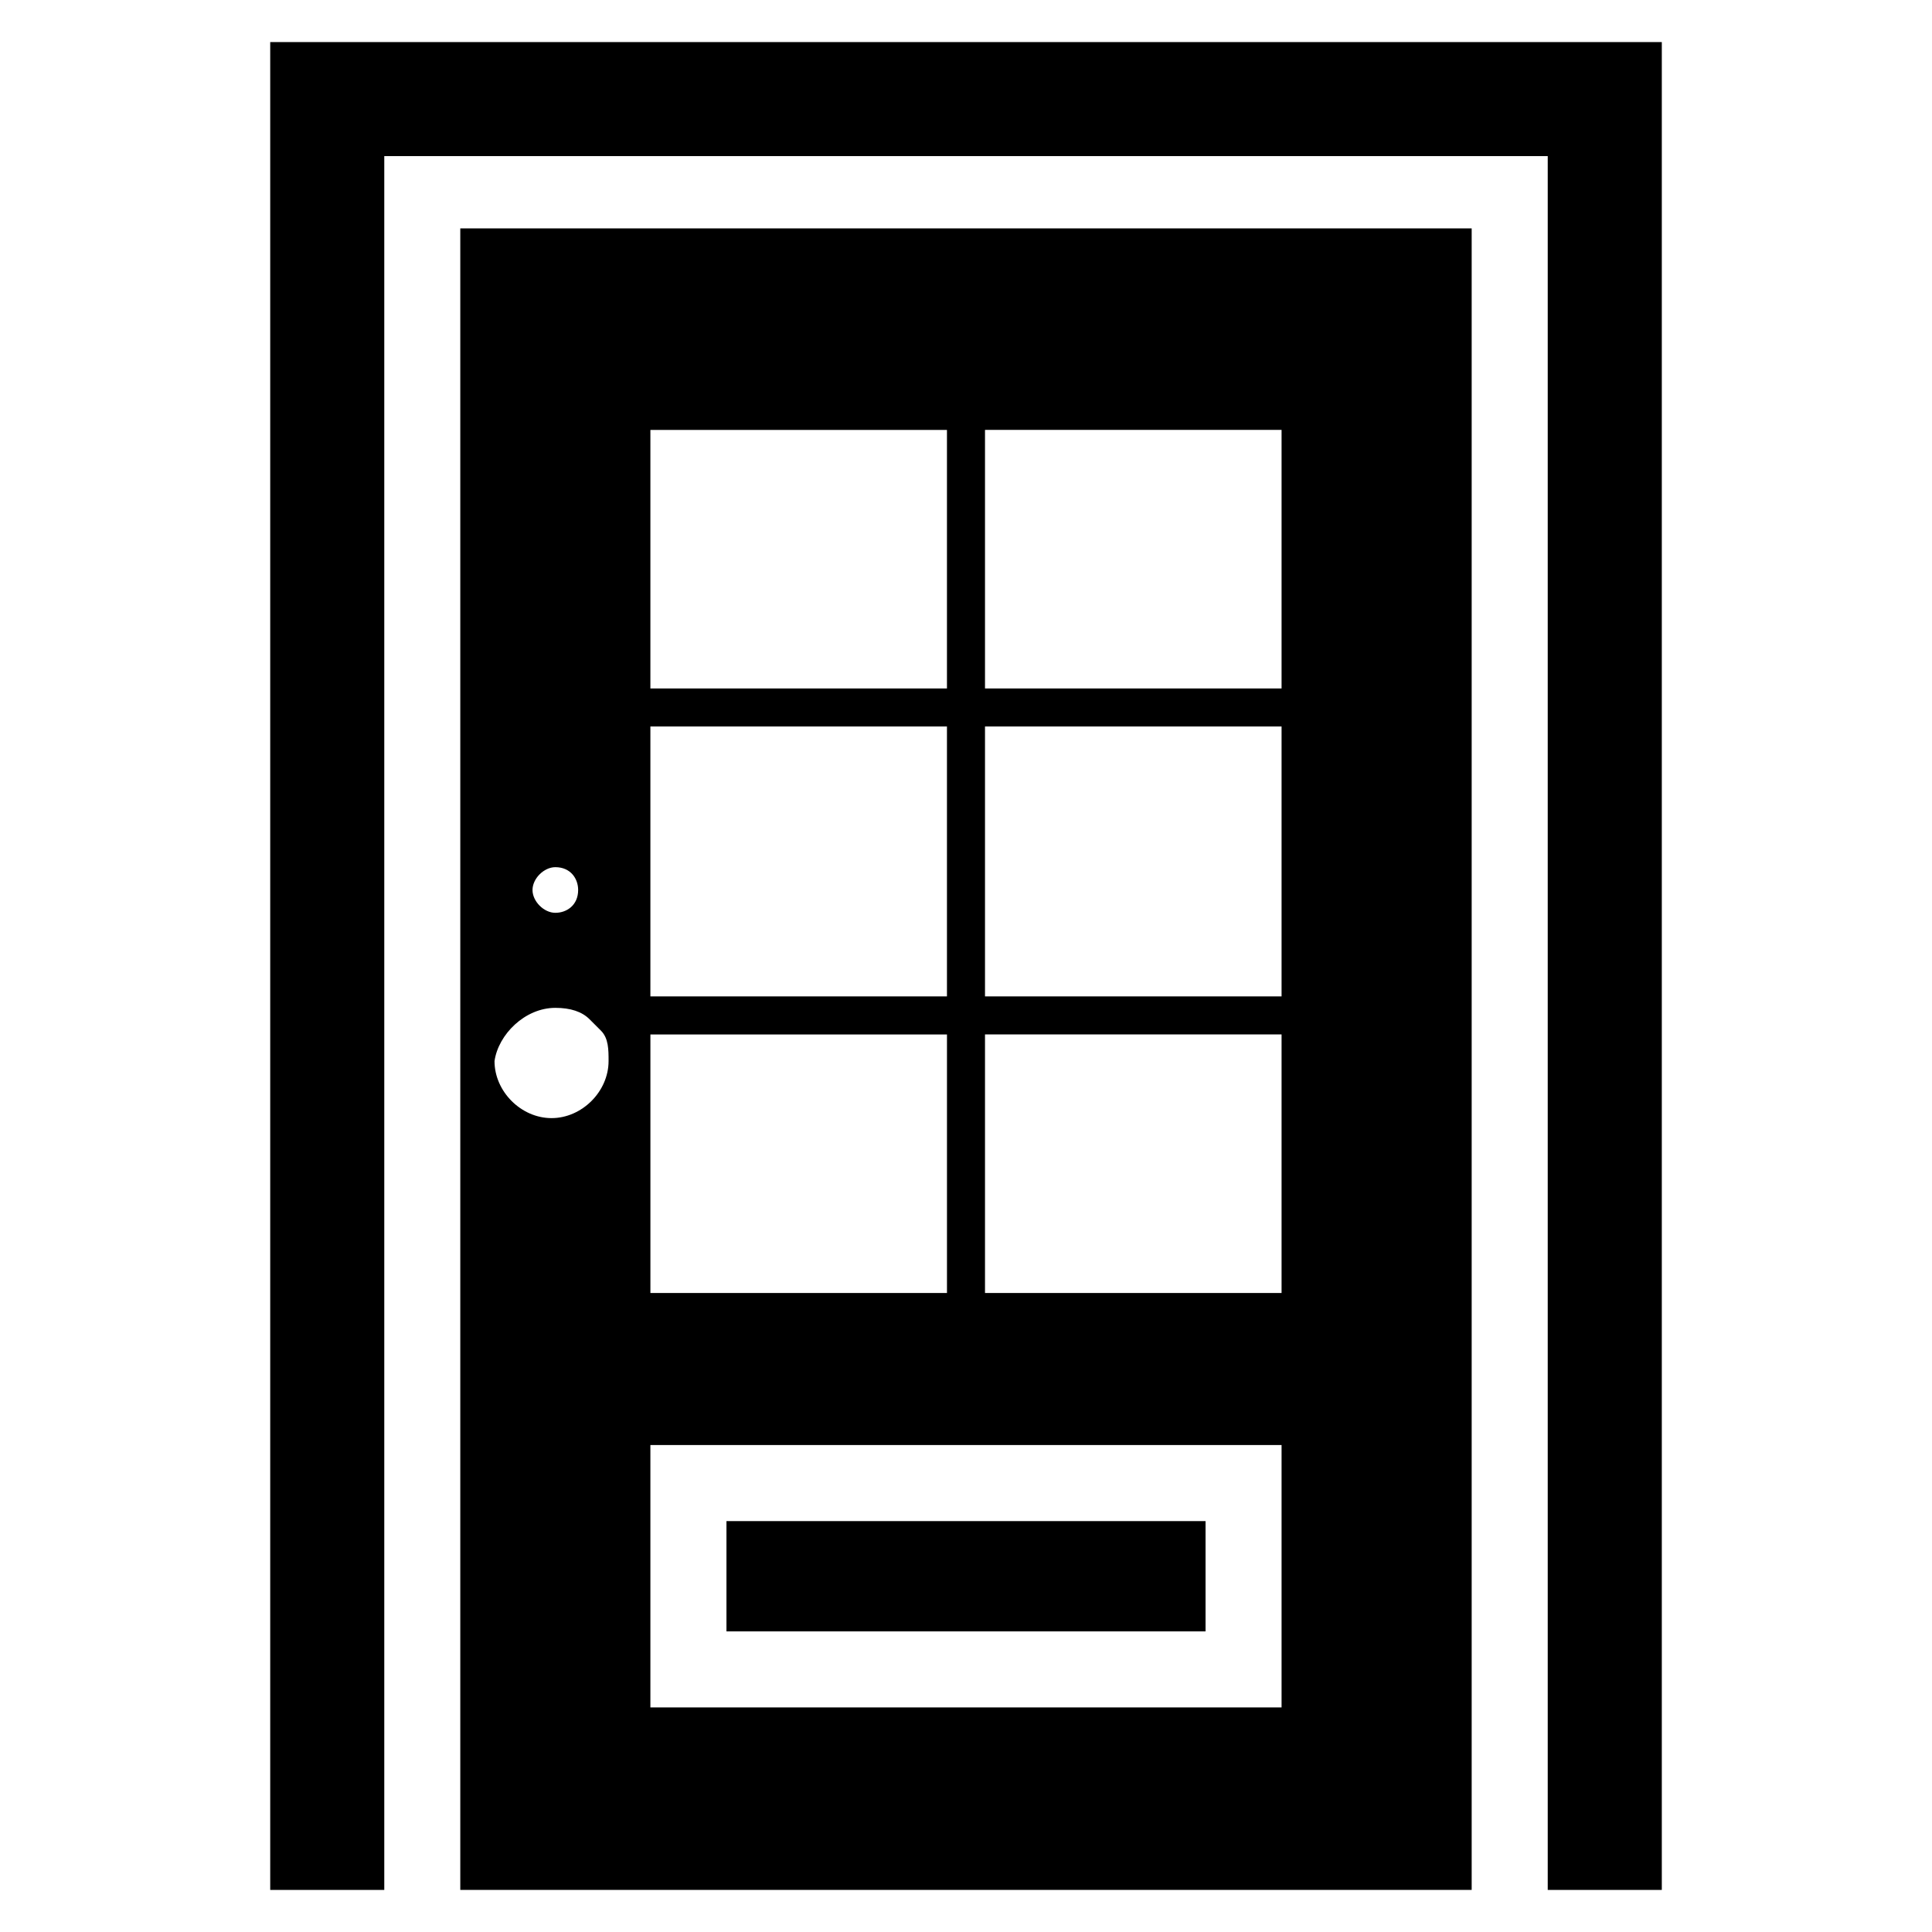
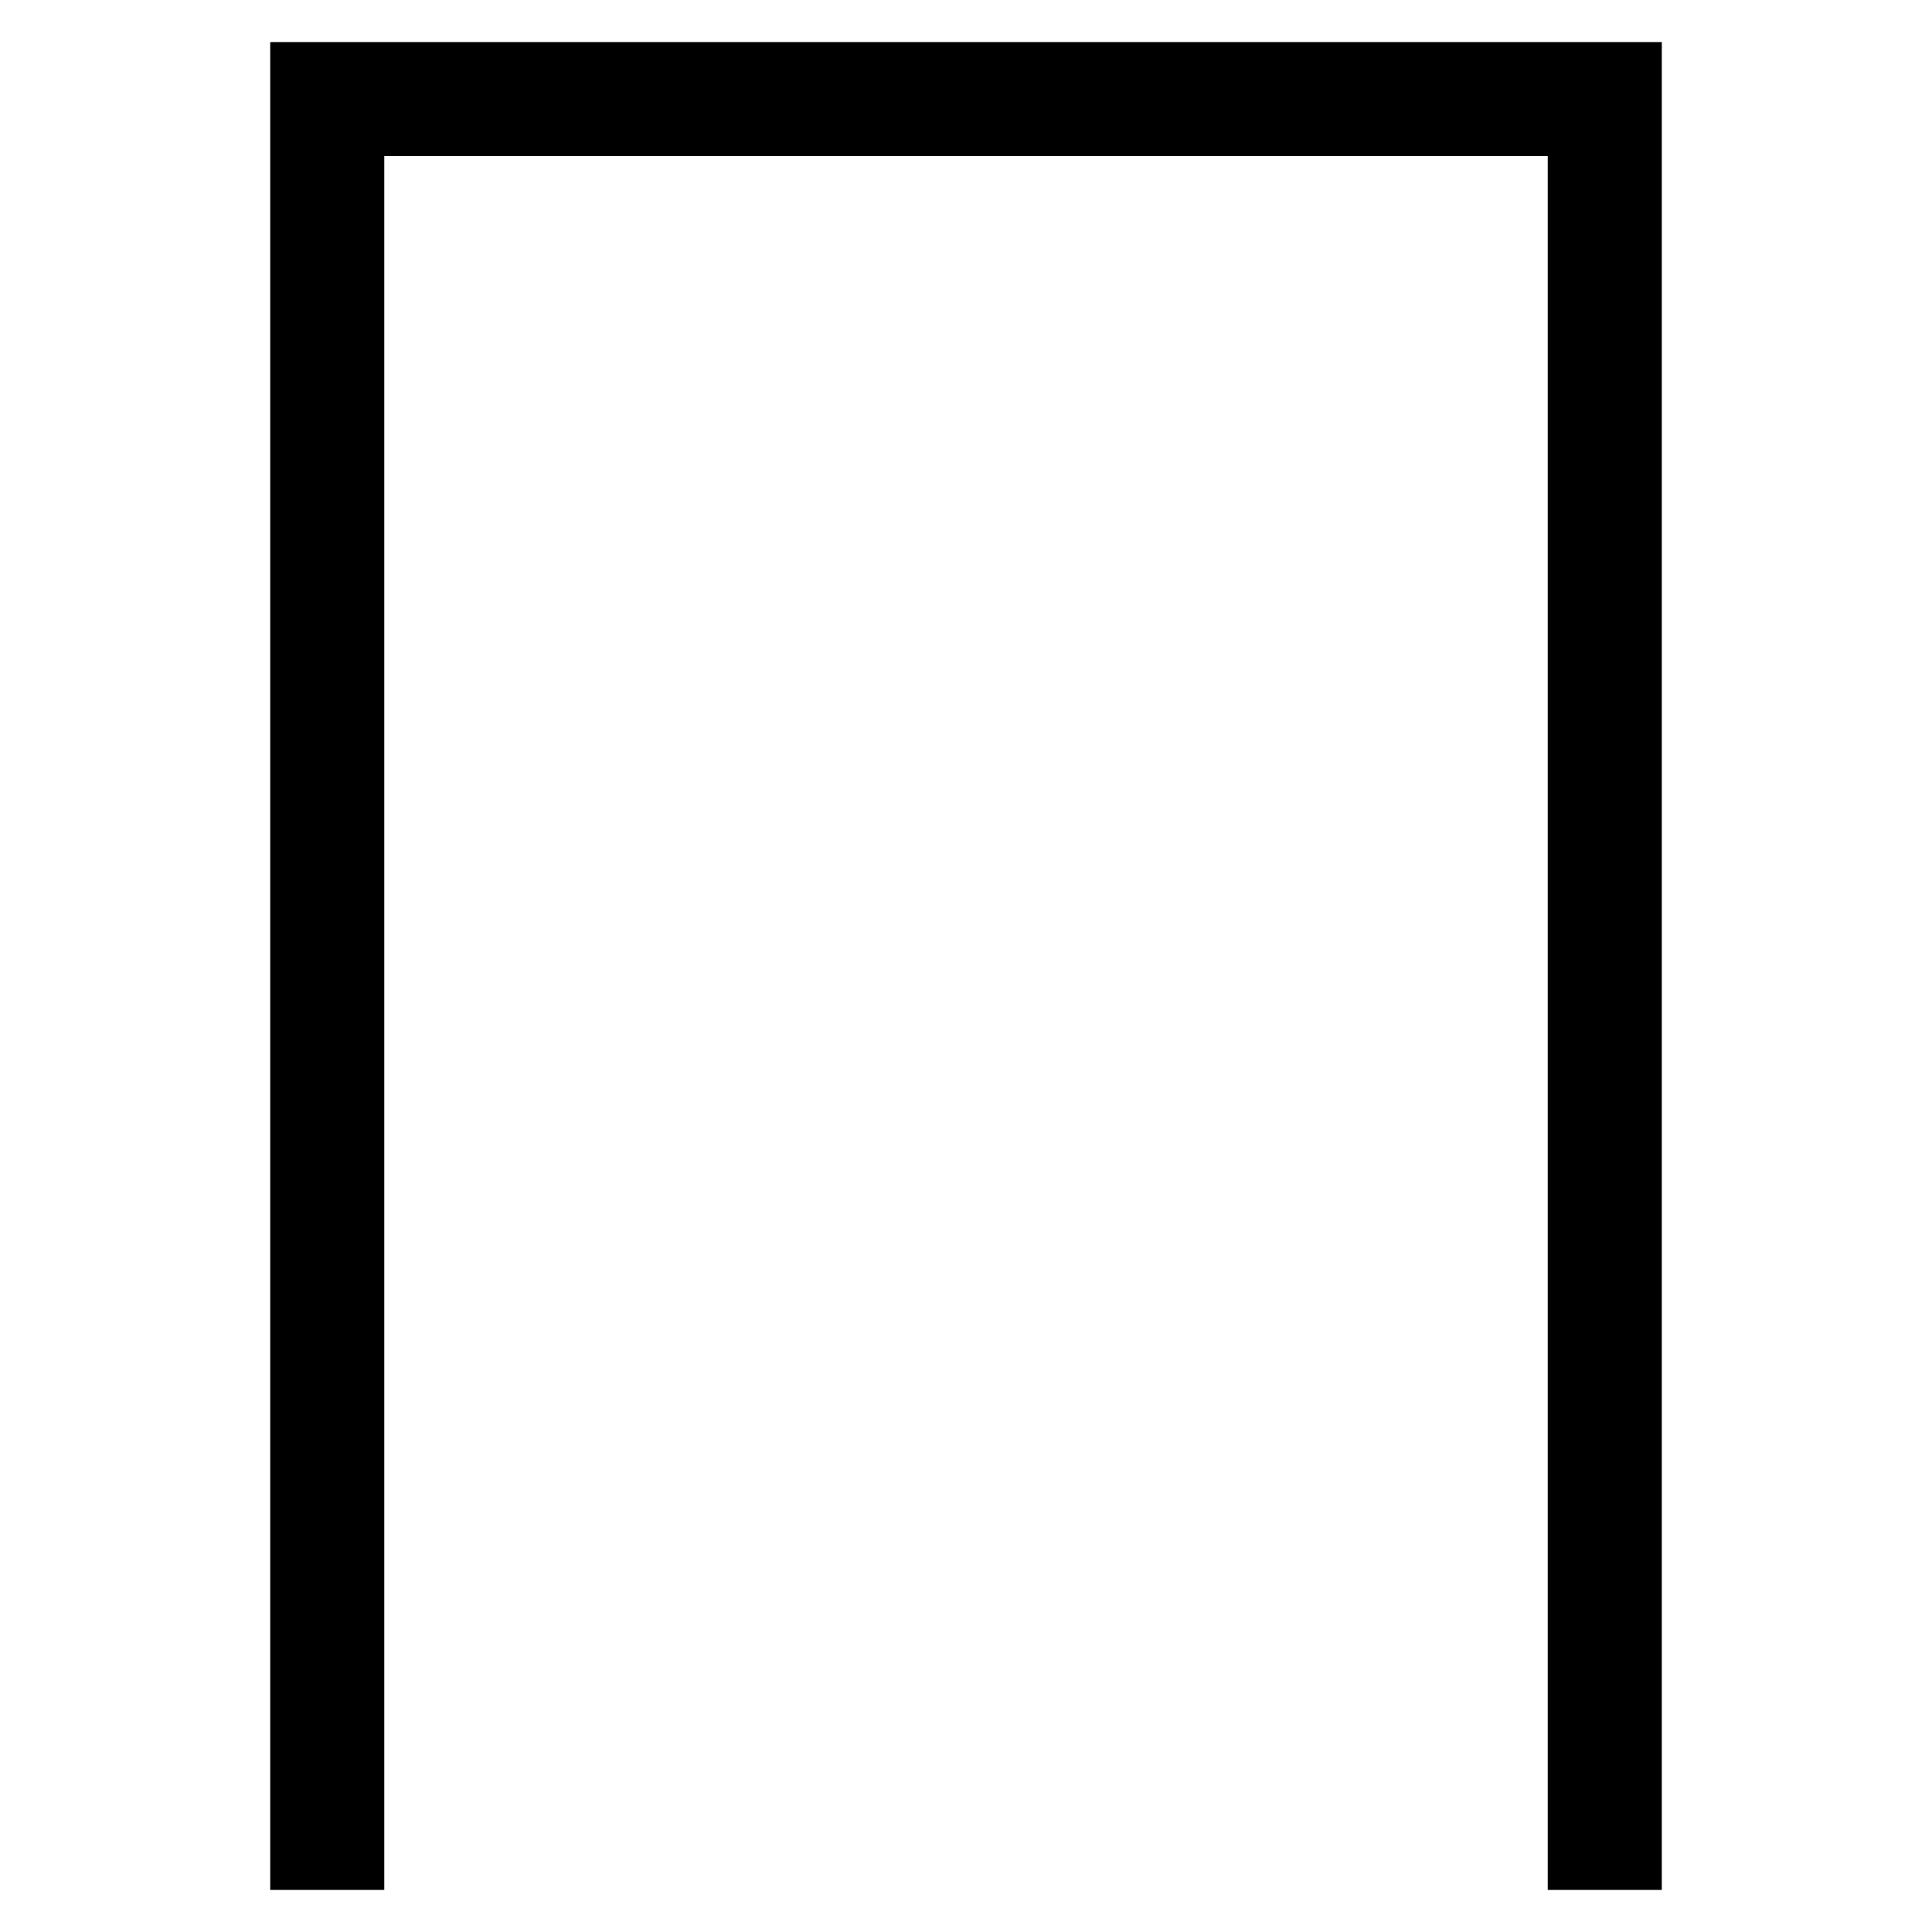
<svg xmlns="http://www.w3.org/2000/svg" fill="#000000" width="800px" height="800px" version="1.1" viewBox="144 144 512 512">
  <g>
-     <path d="m265.98 644.85h268.03v-440.33h-268.03zm217.65-48.367h-167.27v-69.527h167.27zm-167.27-259.96h78.594v71.539h-78.594zm167.27 71.539h-78.594v-71.539h78.594zm-88.672 10.078v68.52h-78.594v-68.52zm88.672 68.516h-78.594v-68.52h78.594zm0-160.21h-78.594v-68.52h78.594zm-167.27-68.516h78.594v68.52h-78.594zm-25.191 115.88c4.031 0 6.047 3.023 6.047 6.047 0 4.031-3.023 6.047-6.047 6.047-3.023 0-6.047-3.023-6.047-6.047 0-3.023 3.023-6.047 6.047-6.047zm0 37.281c4.031 0 7.055 1.008 9.07 3.023l3.023 3.023c2.016 2.016 2.016 5.039 2.016 8.062 0 8.062-7.055 15.113-15.113 15.113-8.062 0-15.113-7.055-15.113-15.113 1.004-7.055 8.055-14.109 16.117-14.109z" />
    <path d="m215.61 155.15v489.7h30.227v-459.48h308.33v459.48h30.23v-489.7z" />
-     <path d="m336.52 547.11h126.96v29.223h-126.96z" />
  </g>
</svg>